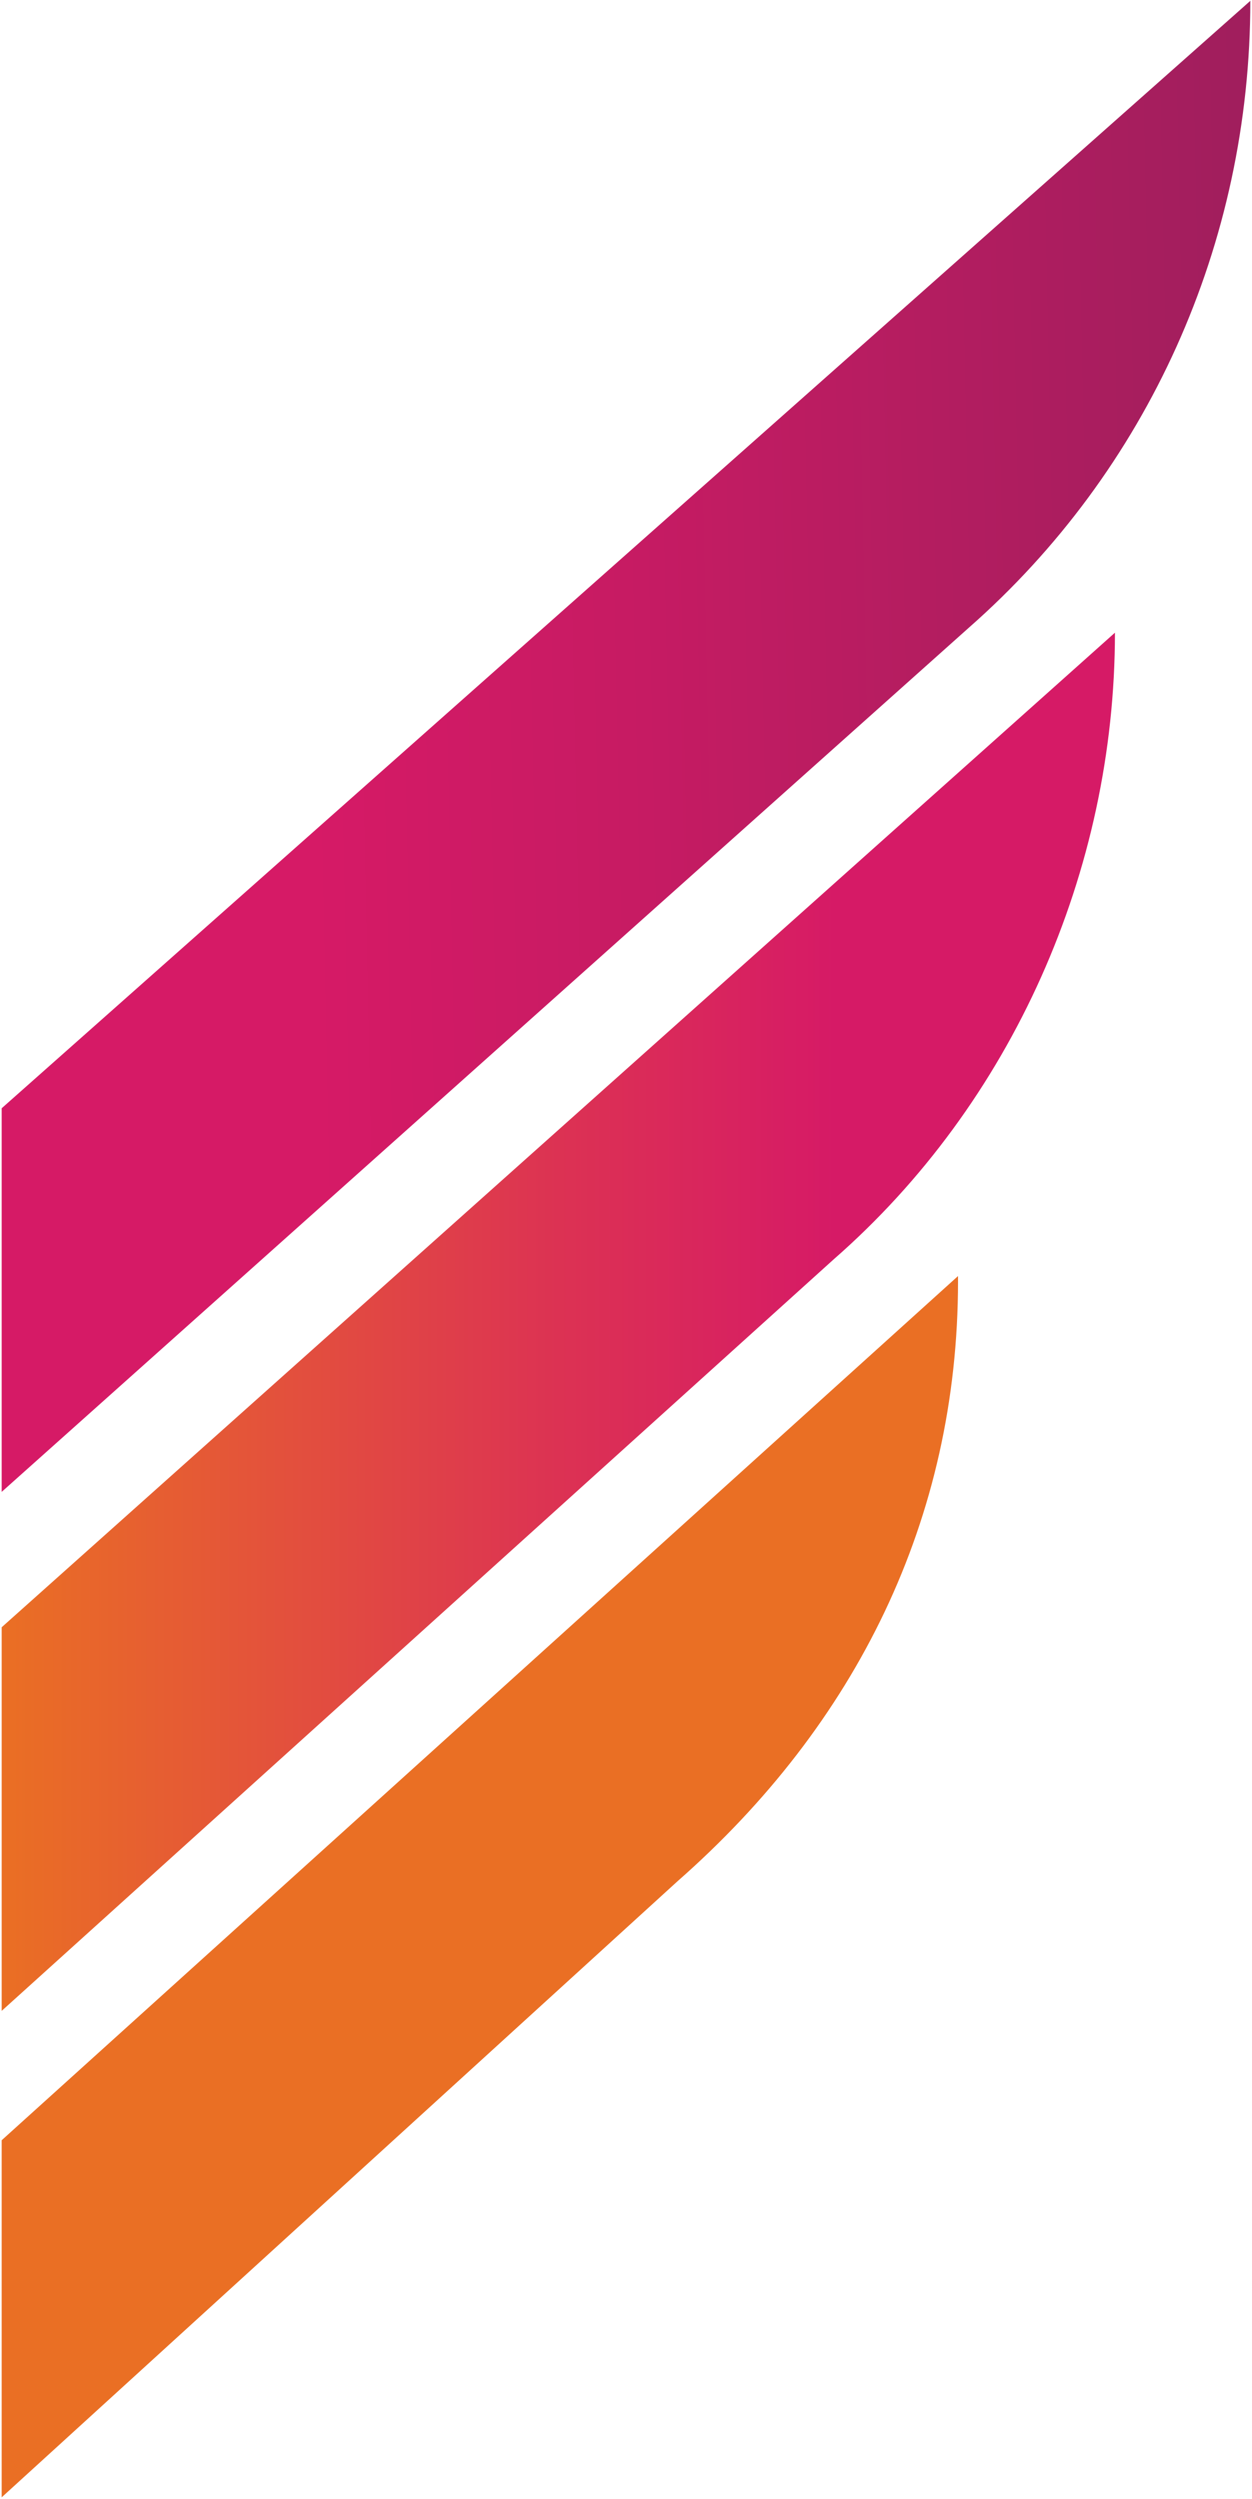
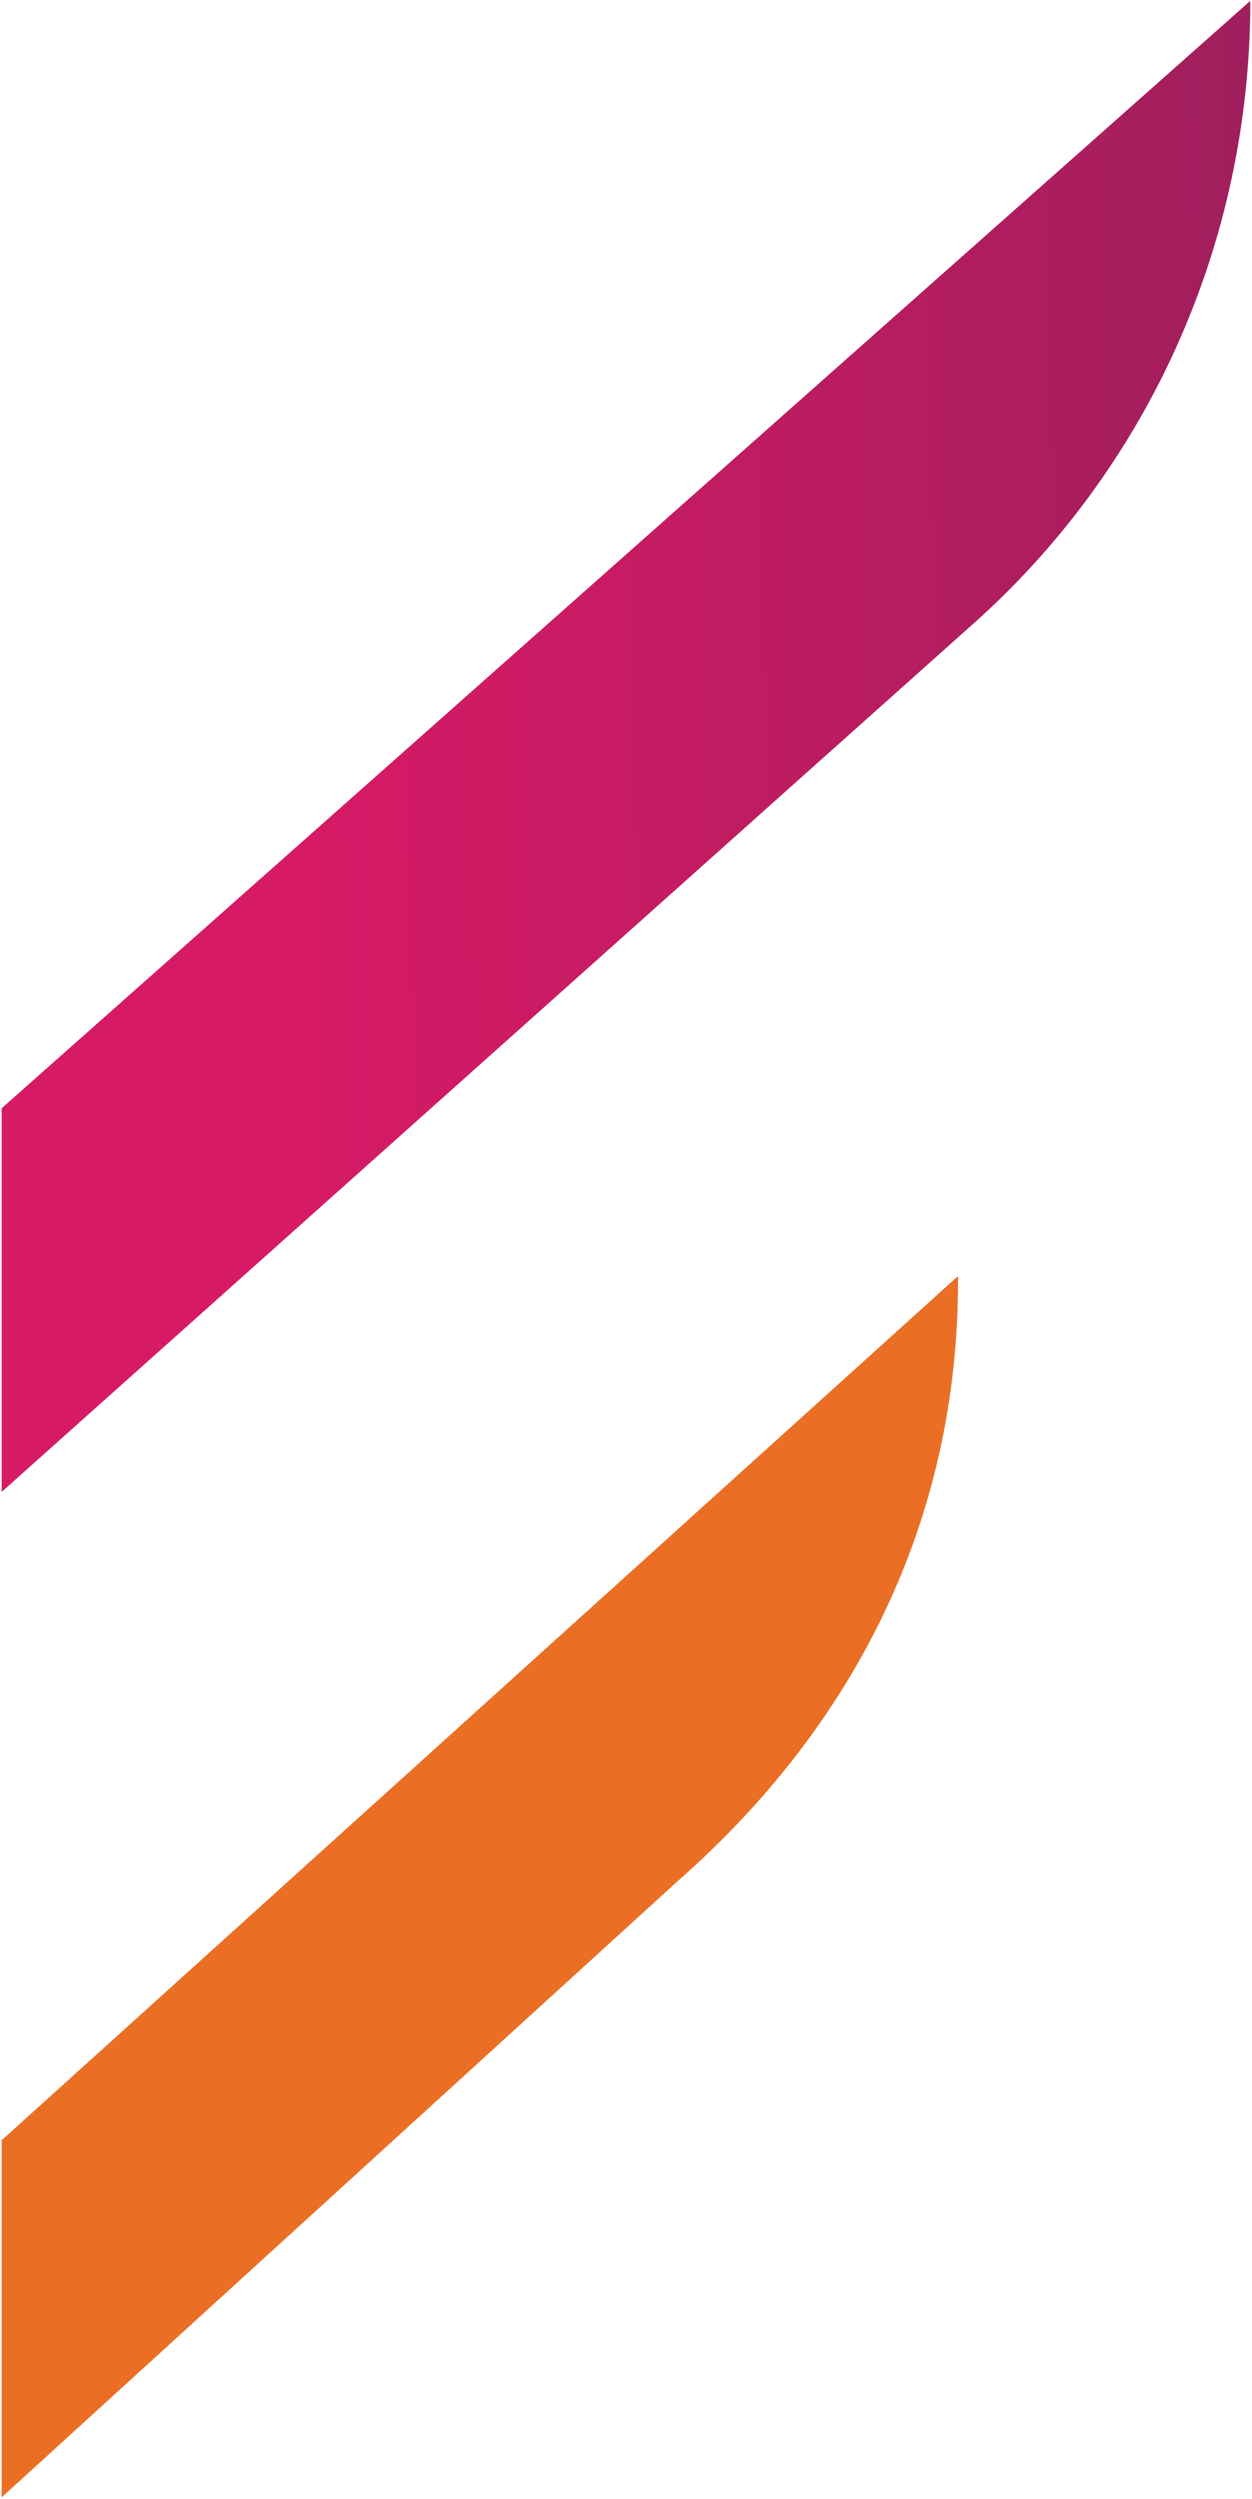
<svg xmlns="http://www.w3.org/2000/svg" version="1.2" viewBox="0 0 750 1497" width="750" height="1497">
  <title>IONS_BIG-svg</title>
  <defs>
    <linearGradient id="g1" x1="1" y1="790.3" x2="667.9" y2="790.3" gradientUnits="userSpaceOnUse">
      <stop offset="0" stop-color="#ea6f24" />
      <stop offset=".25" stop-color="#e3513c" />
      <stop offset=".5" stop-color="#dc3253" />
      <stop offset=".75" stop-color="#d61a66" />
      <stop offset="1" stop-color="#d61a66" />
    </linearGradient>
    <linearGradient id="g2" x1="-5.5" y1="456.5" x2="758.5" y2="440.6" gradientUnits="userSpaceOnUse">
      <stop offset="0" stop-color="#d61a66" />
      <stop offset=".25" stop-color="#d61a66" />
      <stop offset=".5" stop-color="#c71b63" />
      <stop offset=".75" stop-color="#b31d60" />
      <stop offset="1" stop-color="#a01e5d" />
    </linearGradient>
  </defs>
  <style>
		.s0 { fill: #ea6f24 } 
		.s1 { fill: url(#g1) } 
		.s2 { fill: url(#g2) } 
	</style>
  <g id="Clip-Path: Clip-Path: Page 1" clip-path="url(#cp1)">
    <g id="Clip-Path: Page 1">
      <g id="Page 1">
        <path id="Path 21" class="s0" d="m1 1496l404.8-369c107-94 168.1-216.9 168.1-359.6v-3l-572.9 517.7z" />
-         <path id="Path 22" class="s1" d="m1 974.8v229.8l498.3-450.1c107-93.5 168.6-232.8 168.6-375.5z" />
        <path id="Path 23" class="s2" d="m1 663.9v229.8l579.4-517.7c106.9-94 168.6-229.8 168.6-375.5z" />
      </g>
    </g>
  </g>
</svg>